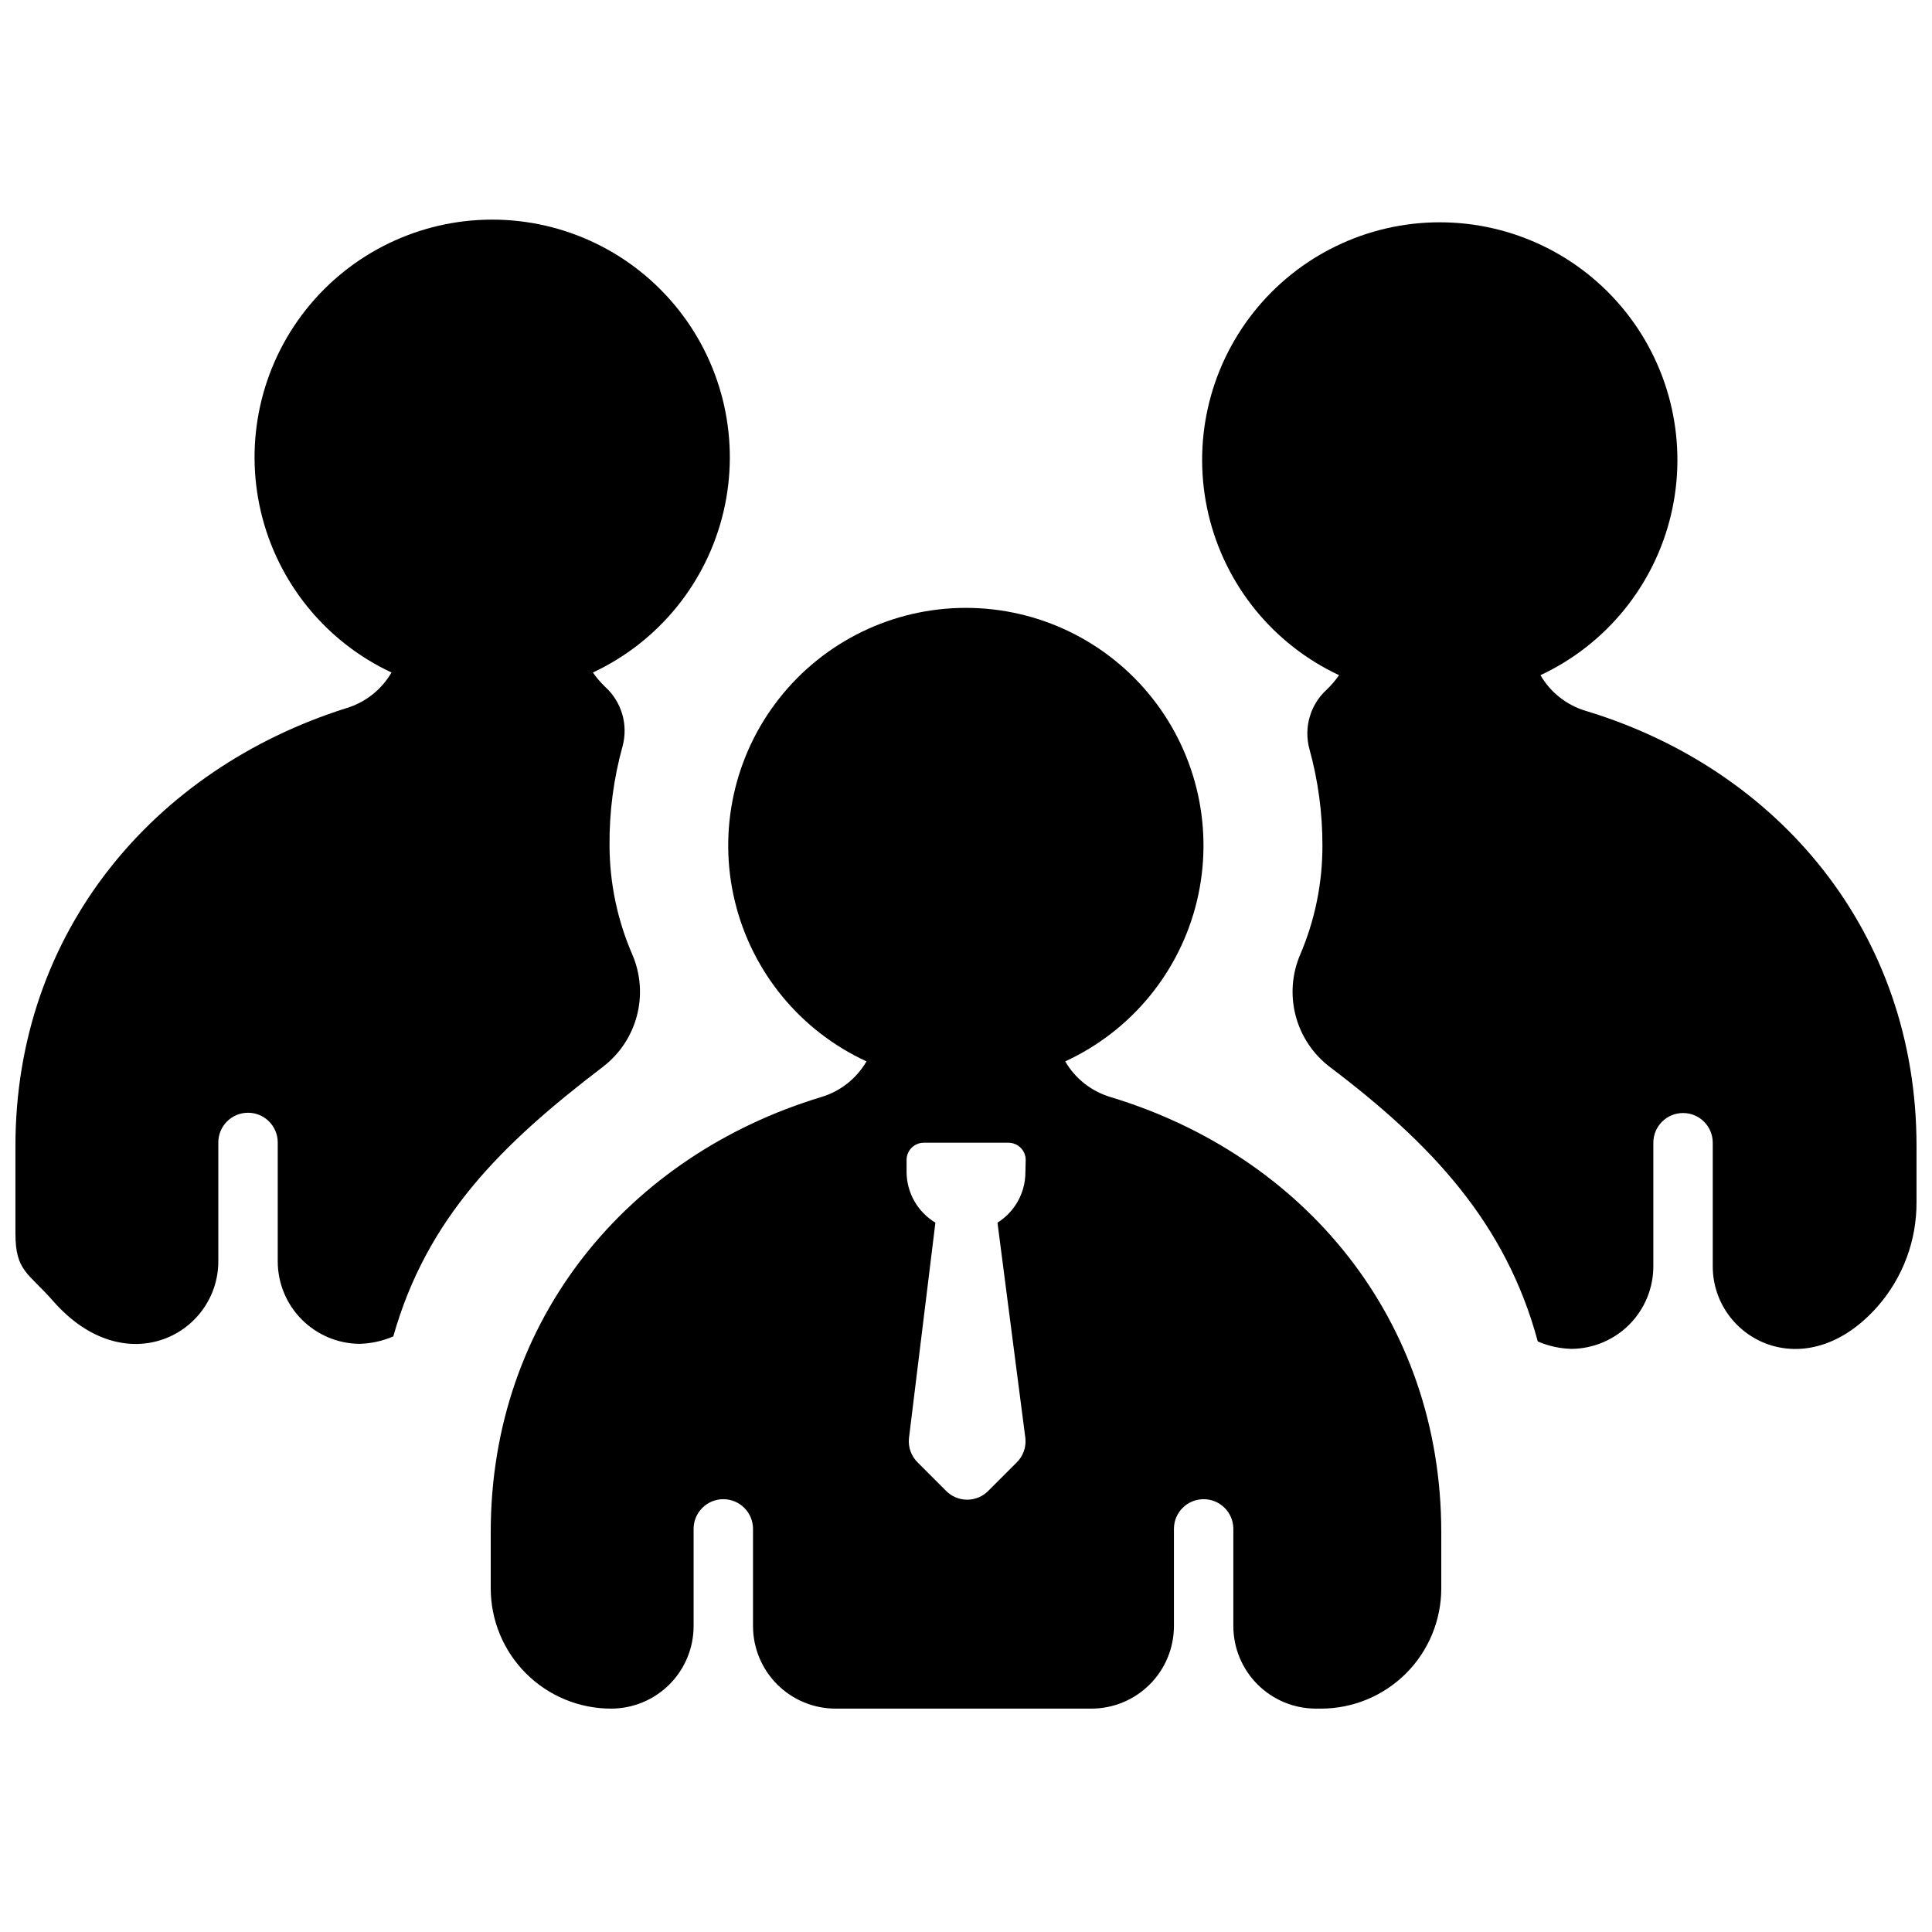
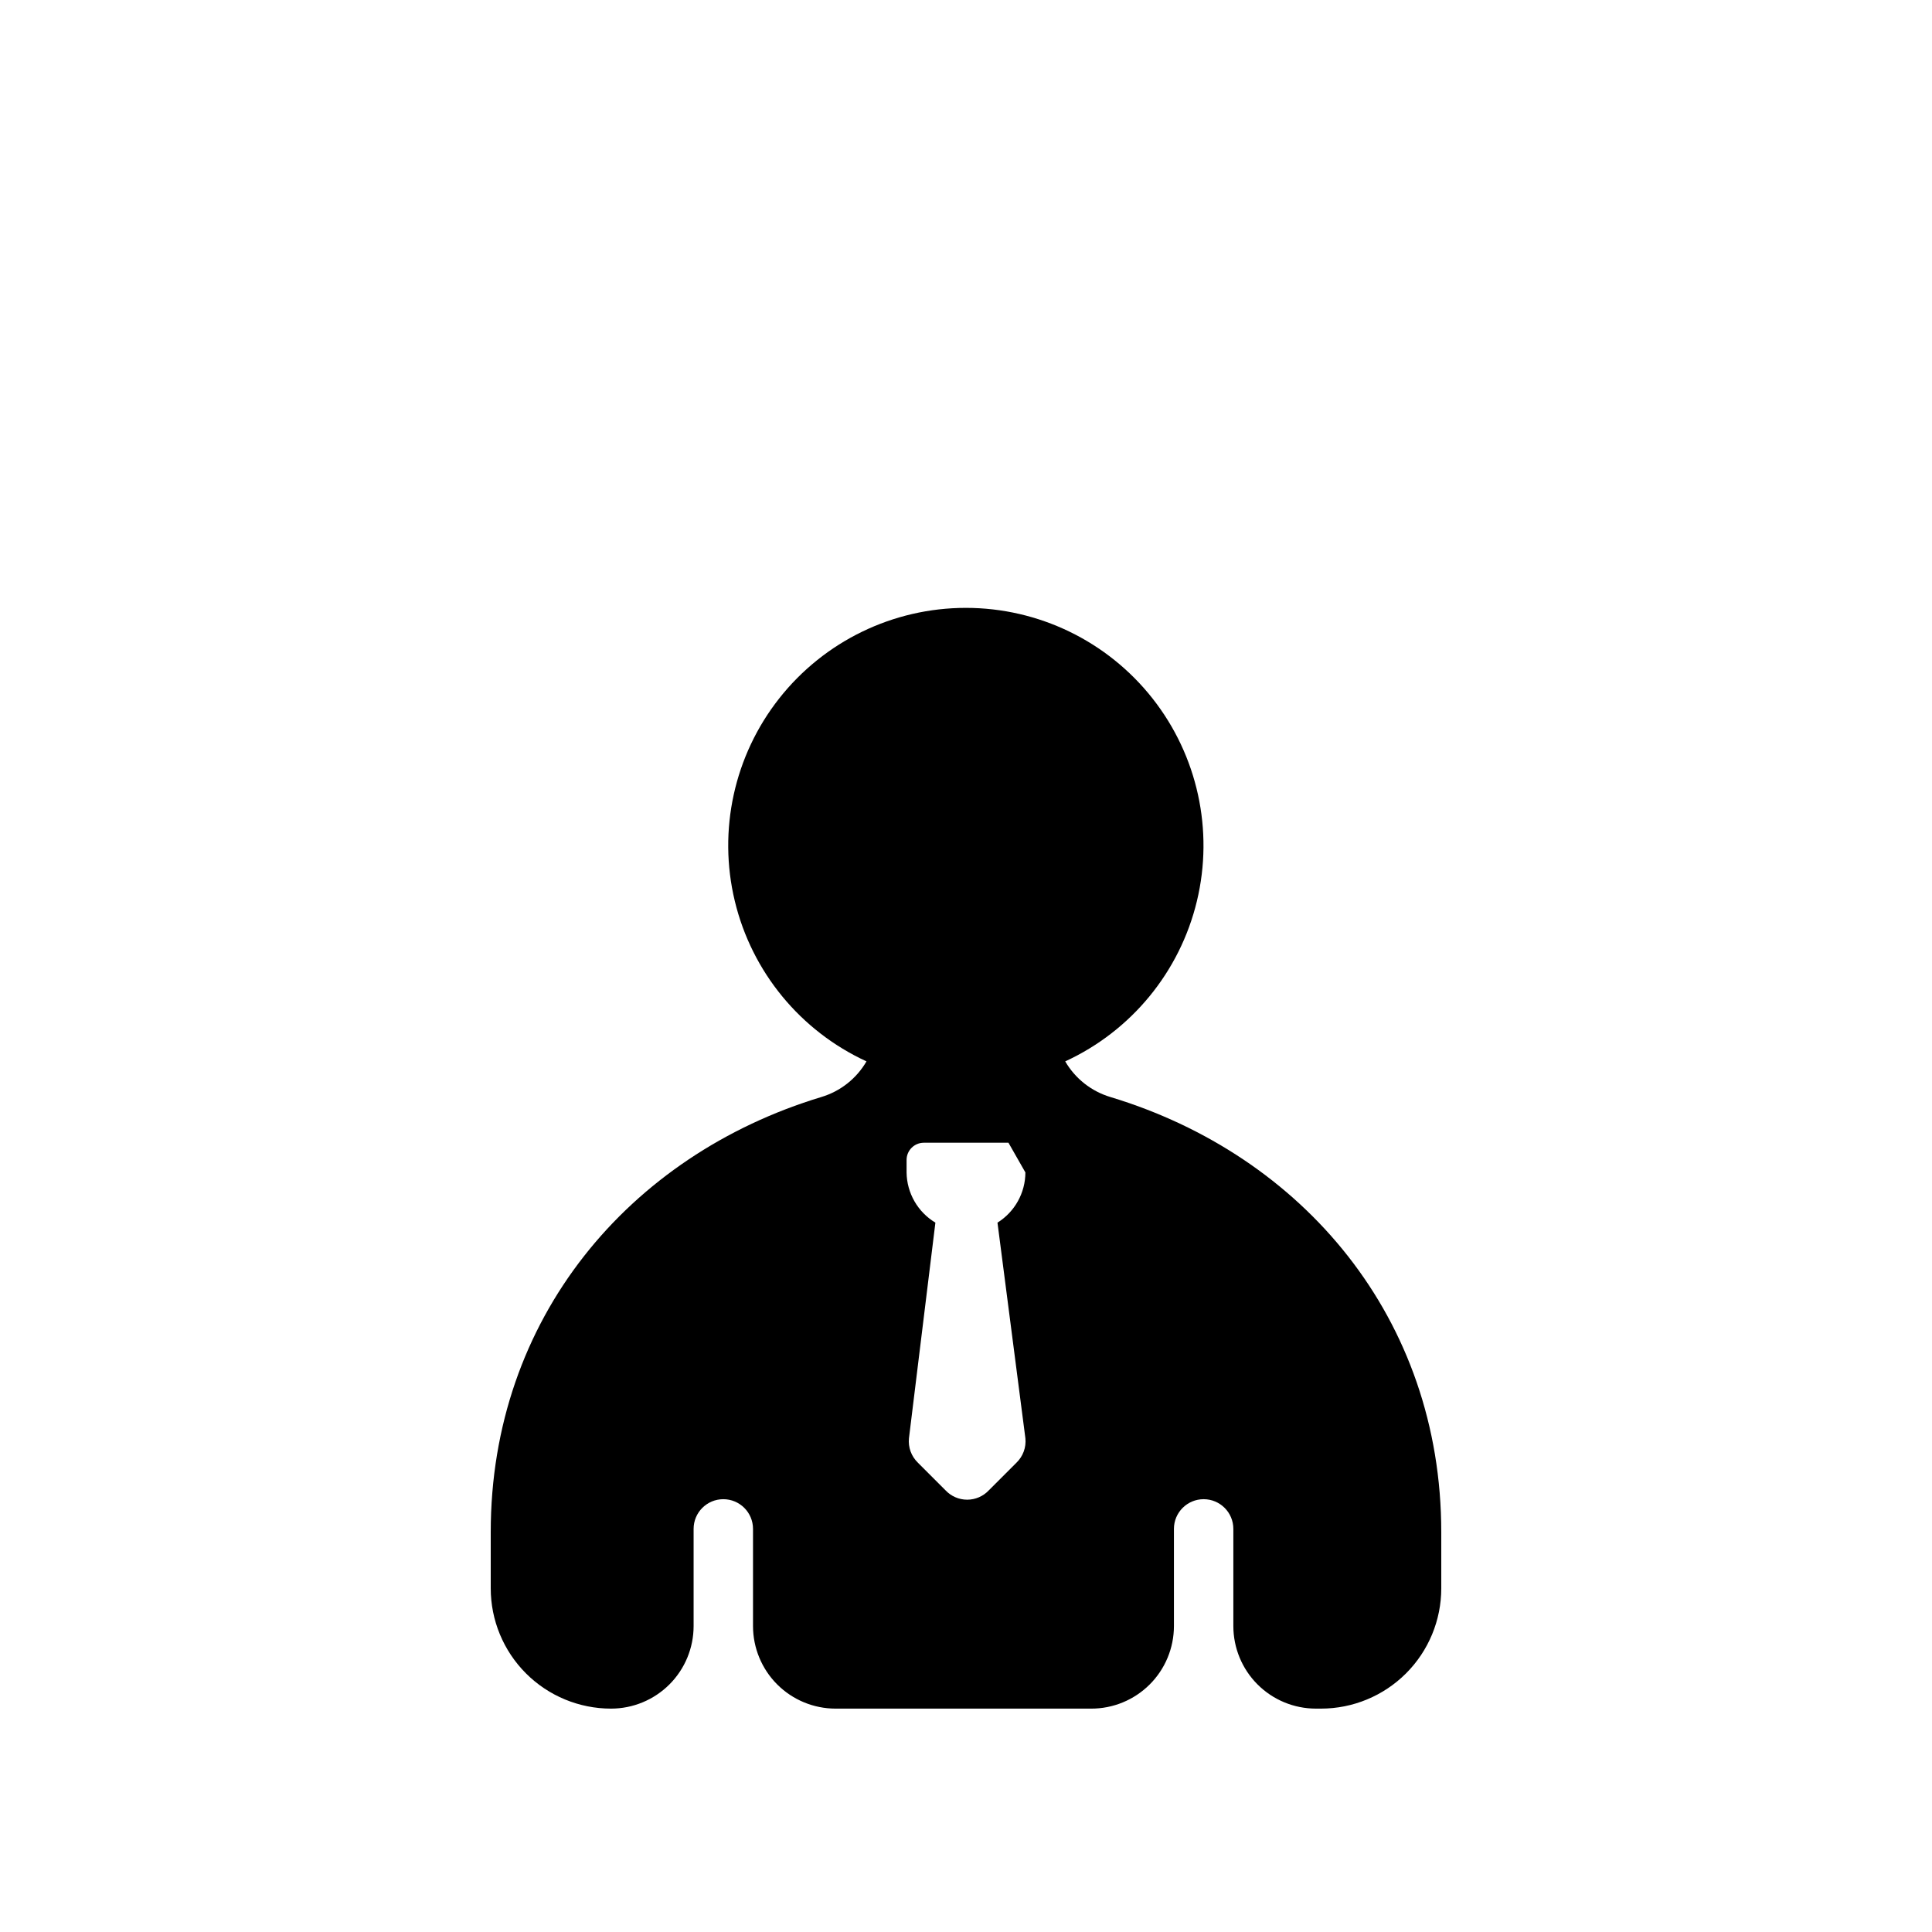
<svg xmlns="http://www.w3.org/2000/svg" width="800px" height="800px" version="1.1" viewBox="144 144 512 512">
  <defs>
    <clipPath id="b">
-       <path d="m148.09 202h189.91v299h-189.91z" />
-     </clipPath>
+       </clipPath>
    <clipPath id="a">
-       <path d="m462 202h189.9v300h-189.9z" />
-     </clipPath>
+       </clipPath>
  </defs>
  <g clip-path="url(#b)">
    <path d="m303.72 426.76c4.441-3.375 7.625-8.133 9.051-13.523 1.426-5.391 1.012-11.102-1.18-16.23-3.965-9.117-6.027-18.949-6.059-28.891-0.082-8.91 1.082-17.785 3.461-26.371 0.75-2.797 0.715-5.75-0.105-8.527s-2.391-5.273-4.539-7.219c-1.195-1.148-2.273-2.414-3.227-3.777 17.434-8.156 30.184-23.836 34.605-42.57 4.422-18.73 0.035-38.461-11.906-53.551-11.945-15.094-30.137-23.898-49.383-23.898-19.25 0-37.441 8.805-49.387 23.898-11.941 15.09-16.328 34.82-11.906 53.551 4.422 18.734 17.172 34.414 34.605 42.57-2.641 4.555-6.922 7.934-11.965 9.445-51.09 16.141-87.695 59.434-87.695 116.04v1.102 0.629 21.414c0 10.078 3.387 10.391 9.996 17.949 19.285 21.965 43.77 8.582 43.77-10.547v-31.492c0-4.348 3.523-7.871 7.871-7.871 4.348 0 7.875 3.523 7.875 7.871v31.488c-0.004 5.766 2.269 11.293 6.324 15.391 4.055 4.098 9.559 6.434 15.32 6.492 3.09-0.078 6.137-0.746 8.977-1.965 8.895-31.41 28.652-50.934 55.496-71.402z" />
  </g>
  <g clip-path="url(#a)">
    <path d="m651.9 448.8v-1.102c0-56.602-36.605-99.895-87.695-115.32-5.043-1.512-9.32-4.891-11.965-9.449 17.434-8.156 30.184-23.836 34.605-42.57 4.422-18.73 0.039-38.457-11.906-53.551-11.945-15.094-30.137-23.895-49.383-23.895-19.25 0-37.441 8.801-49.383 23.895-11.945 15.094-16.332 34.82-11.91 53.551 4.426 18.734 17.172 34.414 34.605 42.57-0.949 1.363-2.031 2.629-3.227 3.781-2.148 1.941-3.719 4.441-4.539 7.219-0.816 2.777-0.855 5.727-0.105 8.523 2.316 8.359 3.481 16.992 3.461 25.664 0.02 9.93-1.992 19.762-5.902 28.891-2.188 5.129-2.606 10.84-1.176 16.23 1.426 5.391 4.609 10.148 9.047 13.523 26.844 20.309 46.602 41.25 55.105 72.738 2.84 1.223 5.883 1.891 8.973 1.969 5.766-0.062 11.27-2.394 15.324-6.492 4.051-4.098 6.324-9.629 6.324-15.391v-32.75c0-4.348 3.523-7.871 7.871-7.871s7.875 3.523 7.875 7.871v32.746c0 19.129 24.48 32.512 43.77 10.547l-0.004 0.004c6.648-7.633 10.285-17.43 10.234-27.551v-13.227-0.551z" />
  </g>
-   <path d="m525.95 550.04c0-56.602-36.605-99.895-87.695-115.32h0.004c-5.047-1.512-9.324-4.891-11.965-9.445 17.523-8.07 30.387-23.723 34.898-42.484 4.508-18.758 0.172-38.551-11.77-53.703-11.941-15.152-30.168-23.996-49.461-23.996-19.297 0-37.523 8.844-49.465 23.996-11.941 15.152-16.277 34.945-11.766 53.703 4.508 18.762 17.371 34.414 34.898 42.484-2.644 4.555-6.922 7.934-11.969 9.445-51.008 15.43-87.613 58.723-87.613 115.32v1.102 0.629 13.148c0 8.453 3.359 16.562 9.336 22.543 5.981 5.981 14.09 9.34 22.547 9.34 5.801 0 11.367-2.309 15.473-6.41 4.106-4.106 6.41-9.672 6.41-15.477v-25.742c0-4.348 3.523-7.871 7.871-7.871s7.871 3.523 7.871 7.871v25.742c0 5.805 2.309 11.371 6.41 15.477 4.106 4.102 9.672 6.41 15.477 6.41h67.699c5.816 0.02 11.402-2.277 15.523-6.383 4.121-4.106 6.438-9.684 6.438-15.504v-25.742c0-4.348 3.527-7.871 7.875-7.871 4.348 0 7.871 3.523 7.871 7.871v25.742c0 5.805 2.305 11.371 6.41 15.477 4.102 4.102 9.668 6.41 15.473 6.41h1.34c8.453 0 16.562-3.359 22.543-9.34 5.981-5.981 9.336-14.09 9.336-22.543v-13.227-0.629-1.023zm-110.21-95.328c-0.016 5.41-2.809 10.434-7.398 13.301l7.398 57.152c0.242 2.398-0.625 4.777-2.359 6.453l-7.324 7.324c-1.488 1.59-3.566 2.492-5.746 2.492-2.176 0-4.258-0.902-5.746-2.492l-7.32-7.32v-0.004c-1.734-1.676-2.606-4.055-2.363-6.453l7.008-57.152c-4.68-2.809-7.57-7.844-7.637-13.301v-3.309c0-2.519 2.043-4.566 4.566-4.566h22.434c2.523 0 4.566 2.047 4.566 4.566z" />
+   <path d="m525.95 550.04c0-56.602-36.605-99.895-87.695-115.32h0.004c-5.047-1.512-9.324-4.891-11.965-9.445 17.523-8.07 30.387-23.723 34.898-42.484 4.508-18.758 0.172-38.551-11.77-53.703-11.941-15.152-30.168-23.996-49.461-23.996-19.297 0-37.523 8.844-49.465 23.996-11.941 15.152-16.277 34.945-11.766 53.703 4.508 18.762 17.371 34.414 34.898 42.484-2.644 4.555-6.922 7.934-11.969 9.445-51.008 15.43-87.613 58.723-87.613 115.32v1.102 0.629 13.148c0 8.453 3.359 16.562 9.336 22.543 5.981 5.981 14.09 9.34 22.547 9.34 5.801 0 11.367-2.309 15.473-6.41 4.106-4.106 6.41-9.672 6.41-15.477v-25.742c0-4.348 3.523-7.871 7.871-7.871s7.871 3.523 7.871 7.871v25.742c0 5.805 2.309 11.371 6.41 15.477 4.106 4.102 9.672 6.41 15.477 6.41h67.699c5.816 0.02 11.402-2.277 15.523-6.383 4.121-4.106 6.438-9.684 6.438-15.504v-25.742c0-4.348 3.527-7.871 7.875-7.871 4.348 0 7.871 3.523 7.871 7.871v25.742c0 5.805 2.305 11.371 6.41 15.477 4.102 4.102 9.668 6.41 15.473 6.41h1.34c8.453 0 16.562-3.359 22.543-9.34 5.981-5.981 9.336-14.09 9.336-22.543v-13.227-0.629-1.023zm-110.21-95.328c-0.016 5.41-2.809 10.434-7.398 13.301l7.398 57.152c0.242 2.398-0.625 4.777-2.359 6.453l-7.324 7.324c-1.488 1.59-3.566 2.492-5.746 2.492-2.176 0-4.258-0.902-5.746-2.492l-7.32-7.32v-0.004c-1.734-1.676-2.606-4.055-2.363-6.453l7.008-57.152c-4.68-2.809-7.57-7.844-7.637-13.301v-3.309c0-2.519 2.043-4.566 4.566-4.566h22.434z" />
</svg>